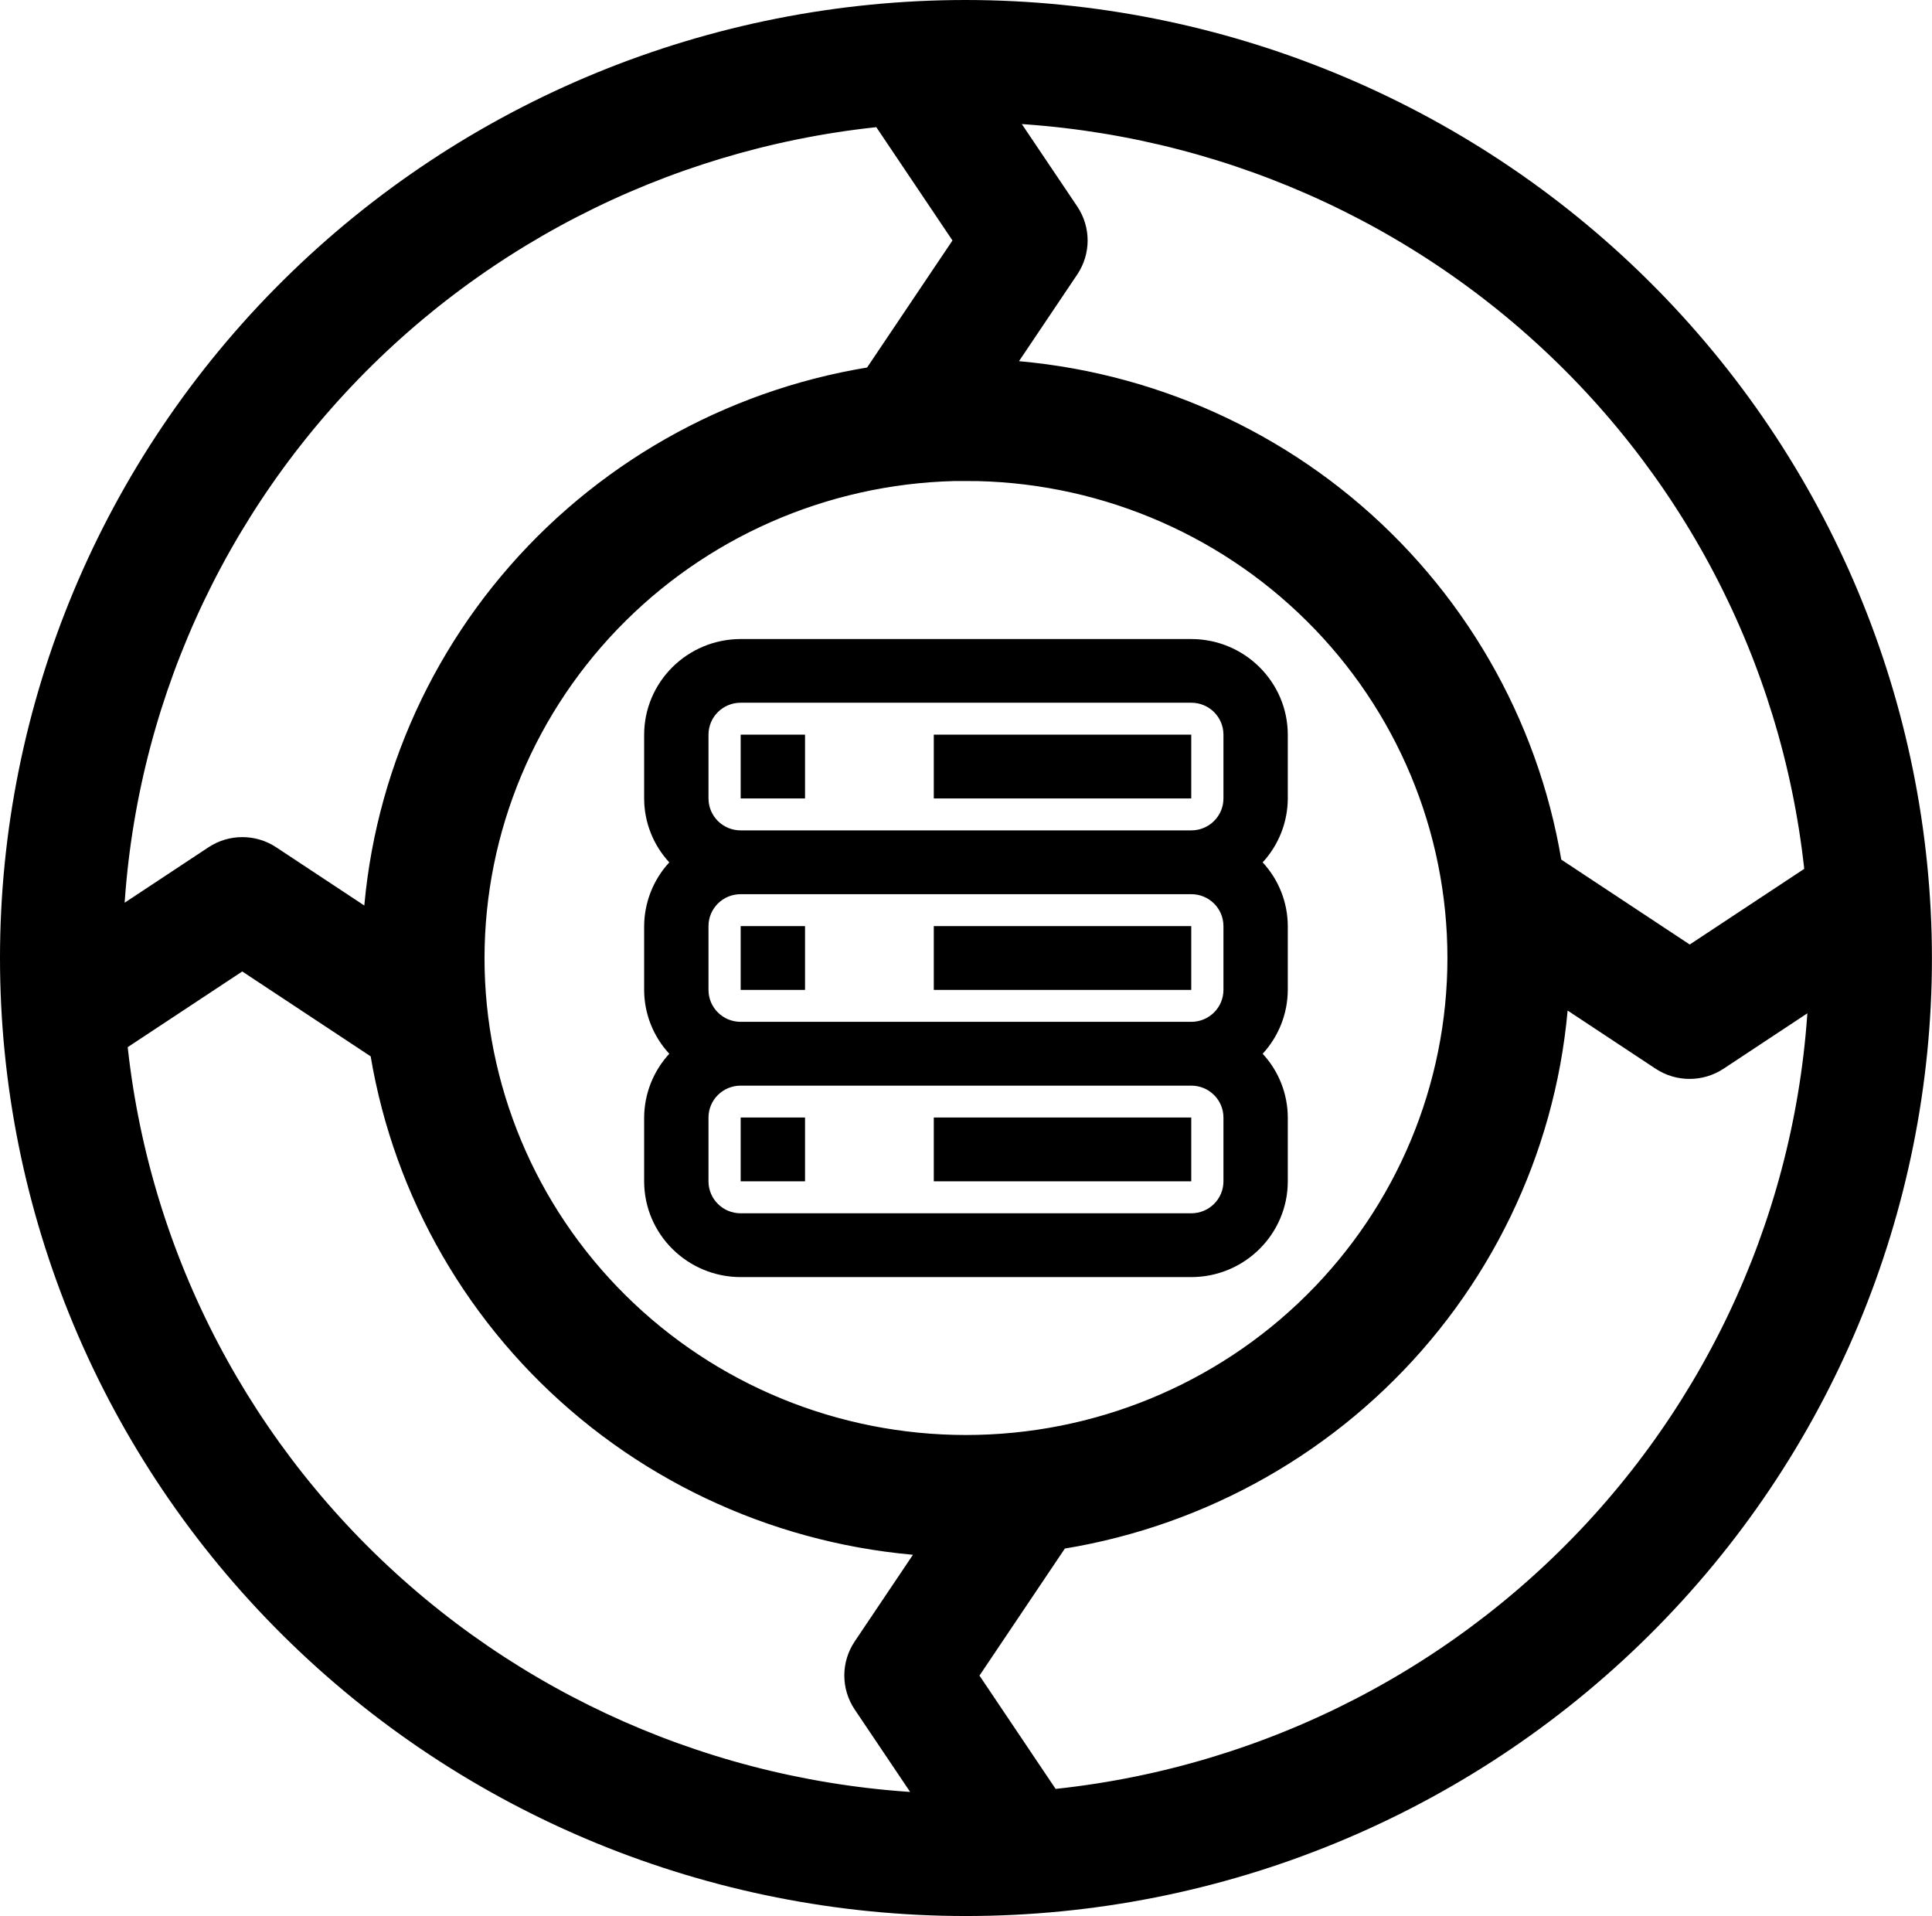
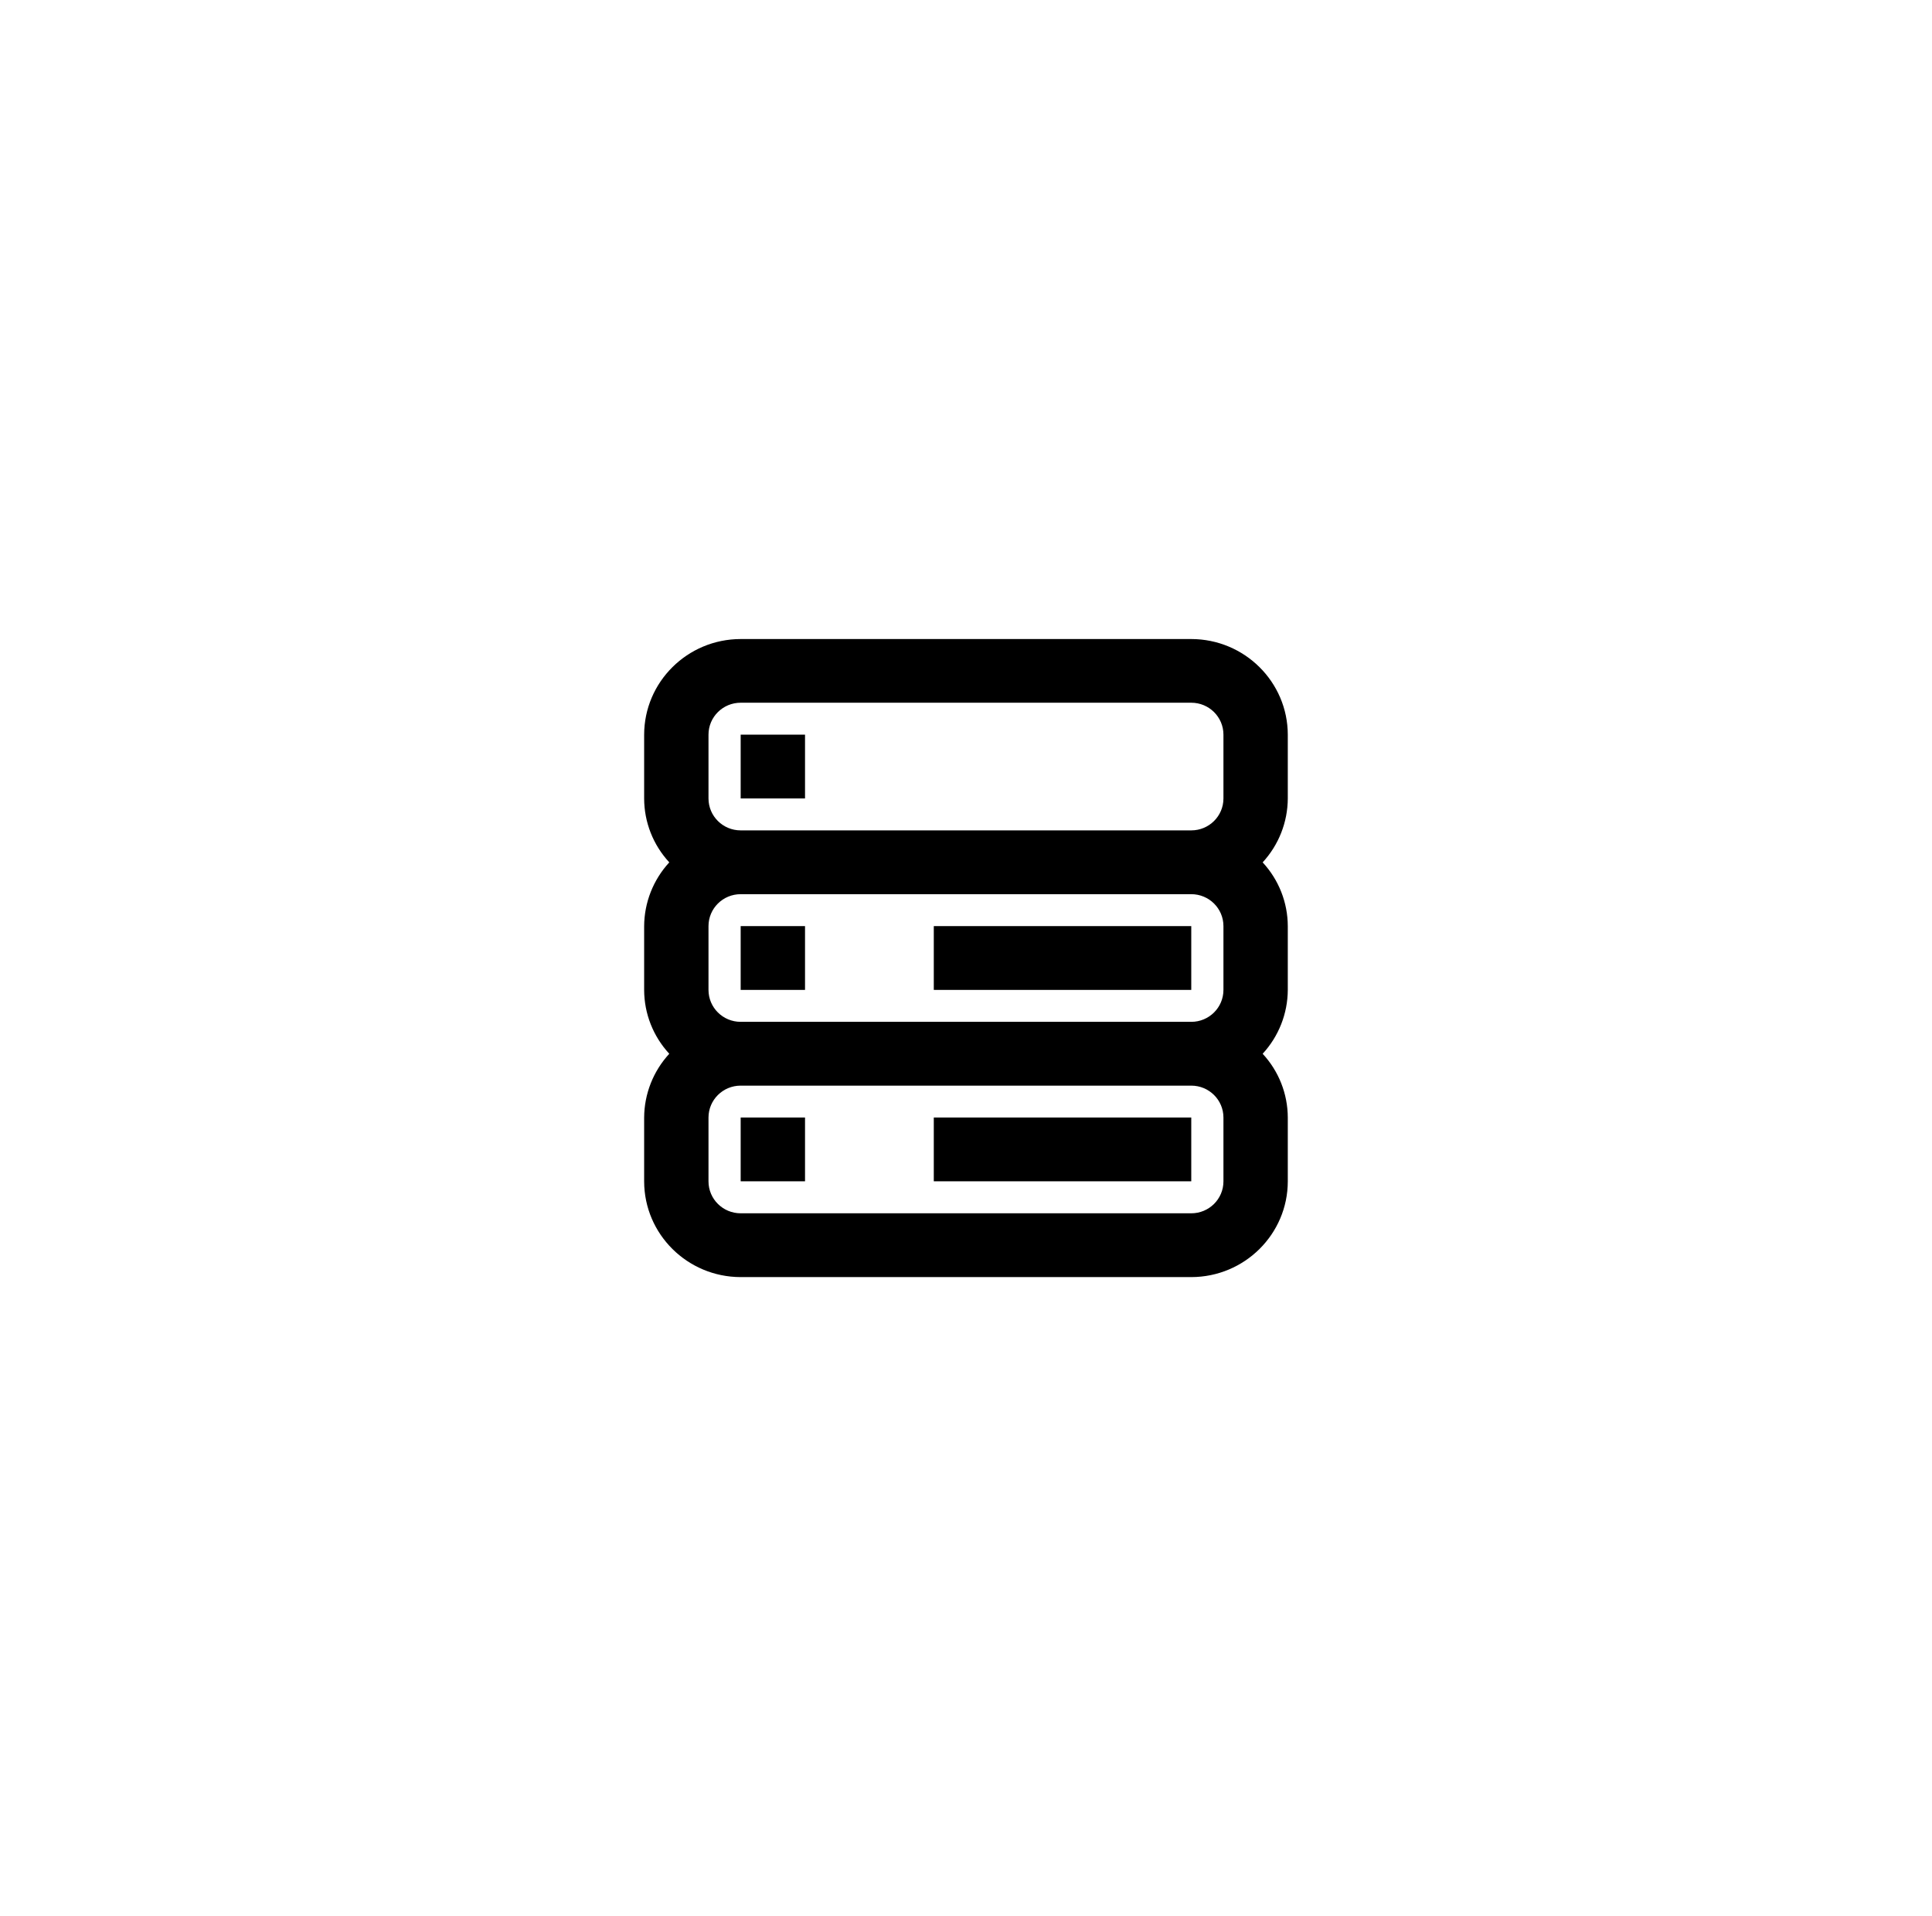
<svg xmlns="http://www.w3.org/2000/svg" id="Layer_1" width="30.983" height="30.723" viewBox="0 0 30.983 30.723">
  <defs>
    <style>.cls-1{stroke:#000;stroke-miterlimit:10;}</style>
  </defs>
  <path d="m11.878,20.478h7.226c.854-.001,1.547-.688,1.548-1.535v-1.023c-.001-.379-.144-.743-.403-1.023.258-.28.401-.645.403-1.023v-1.023c-.001-.379-.144-.743-.403-1.023.258-.28.401-.645.403-1.023v-1.023c-.001-.847-.694-1.534-1.548-1.535h-7.226c-.854.001-1.547.688-1.548,1.535v1.023c.001.379.144.743.403,1.023-.258.28-.401.645-.403,1.023v1.023c.001.379.144.743.403,1.023-.258.28-.401.645-.403,1.023v1.023c.001.847.694,1.534,1.548,1.535Zm-.516-8.698c0-.283.231-.512.516-.512h7.226c.285,0,.516.229.516.512v1.023c0,.283-.231.512-.516.512h-7.226c-.285,0-.516-.229-.516-.512,0,0,0-1.023,0-1.023Zm0,3.07c0-.283.231-.512.516-.512h7.226c.285,0,.516.229.516.512v1.023c0,.283-.231.512-.516.512h-7.226c-.285,0-.516-.229-.516-.512,0,0,0-1.023,0-1.023Zm0,3.07c0-.283.231-.512.516-.512h7.226c.285,0,.516.229.516.512v1.023c0,.283-.231.512-.516.512h-7.226c-.285,0-.516-.229-.516-.512,0,0,0-1.023,0-1.023Z" />
  <path d="m11.878,11.78h1.032v1.023h-1.032v-1.023Z" />
-   <path d="m14.975,11.78h4.129v1.023h-4.129v-1.023Z" />
  <path d="m11.878,14.85h1.032v1.023h-1.032v-1.023Z" />
  <path d="m14.975,14.85h4.129v1.023h-4.129v-1.023Z" />
  <path d="m11.878,17.919h1.032v1.023h-1.032v-1.023Z" />
  <path d="m14.975,17.919h4.129v1.023h-4.129v-1.023Z" />
-   <path class="cls-1" d="m15.491.5c-3.976,0-7.789,1.565-10.6,4.353C2.079,7.64.5,11.42.5,15.362s1.579,7.722,4.391,10.508c2.811,2.788,6.624,4.353,10.6,4.353s7.789-1.565,10.6-4.353c2.812-2.787,4.391-6.566,4.391-10.508-.005-3.941-1.585-7.717-4.396-10.504C23.276,2.071,19.466.505,15.492.5l-0-0ZM1.468,15.362c.005-3.482,1.325-6.835,3.701-9.399C7.544,3.399,10.803,1.811,14.302,1.513l1.575,2.343-1.679,2.498c-2.188.31-4.191,1.391-5.641,3.045-1.45,1.654-2.25,3.772-2.253,5.963,0,.022.004.043.004.065l-2.153-1.423c-.162-.108-.375-.108-.537,0l-2.148,1.42c0-.022-.001-.042-.001-.062h0ZM15.491,7.212c2.18,0,4.271.858,5.813,2.387,1.543,1.528,2.408,3.601,2.408,5.762s-.866,4.234-2.408,5.762c-1.541,1.529-3.633,2.387-5.813,2.387s-4.271-.858-5.813-2.387c-1.543-1.528-2.408-3.601-2.408-5.762.002-2.161.869-4.232,2.411-5.76,1.541-1.528,3.63-2.387,5.81-2.39h0Zm0,22.052c-3.512-.005-6.895-1.313-9.481-3.669-2.586-2.355-4.188-5.586-4.489-9.055l2.364-1.562,2.519,1.665c.313,2.169,1.404,4.155,3.072,5.592s3.805,2.23,6.015,2.234c.022,0,.043-.004.065-.004l-1.435,2.135c-.108.162-.108.37,0,.532l1.433,2.13c-.022,0-.042.001-.063.001h-0Zm14.024-13.902c-.005,3.482-1.325,6.835-3.701,9.399-2.376,2.564-5.635,4.152-9.134,4.45l-1.575-2.343,1.679-2.498c2.188-.31,4.191-1.391,5.641-3.045s2.25-3.772,2.253-5.963c0-.022-.004-.043-.004-.065l2.153,1.423c.162.107.375.107.537,0l2.148-1.42c0,.022.001.042.001.062h-0Zm-2.418.382l-2.519-1.665c-.313-2.169-1.404-4.155-3.072-5.592s-3.805-2.23-6.015-2.234c-.022,0-.043.004-.065.004l1.435-2.135c.108-.162.108-.37,0-.532l-1.433-2.13c.022,0,.042-.001.063-.001,3.512.005,6.895,1.313,9.481,3.669,2.586,2.355,4.188,5.586,4.489,9.055l-2.364,1.562v-0Z" />
</svg>